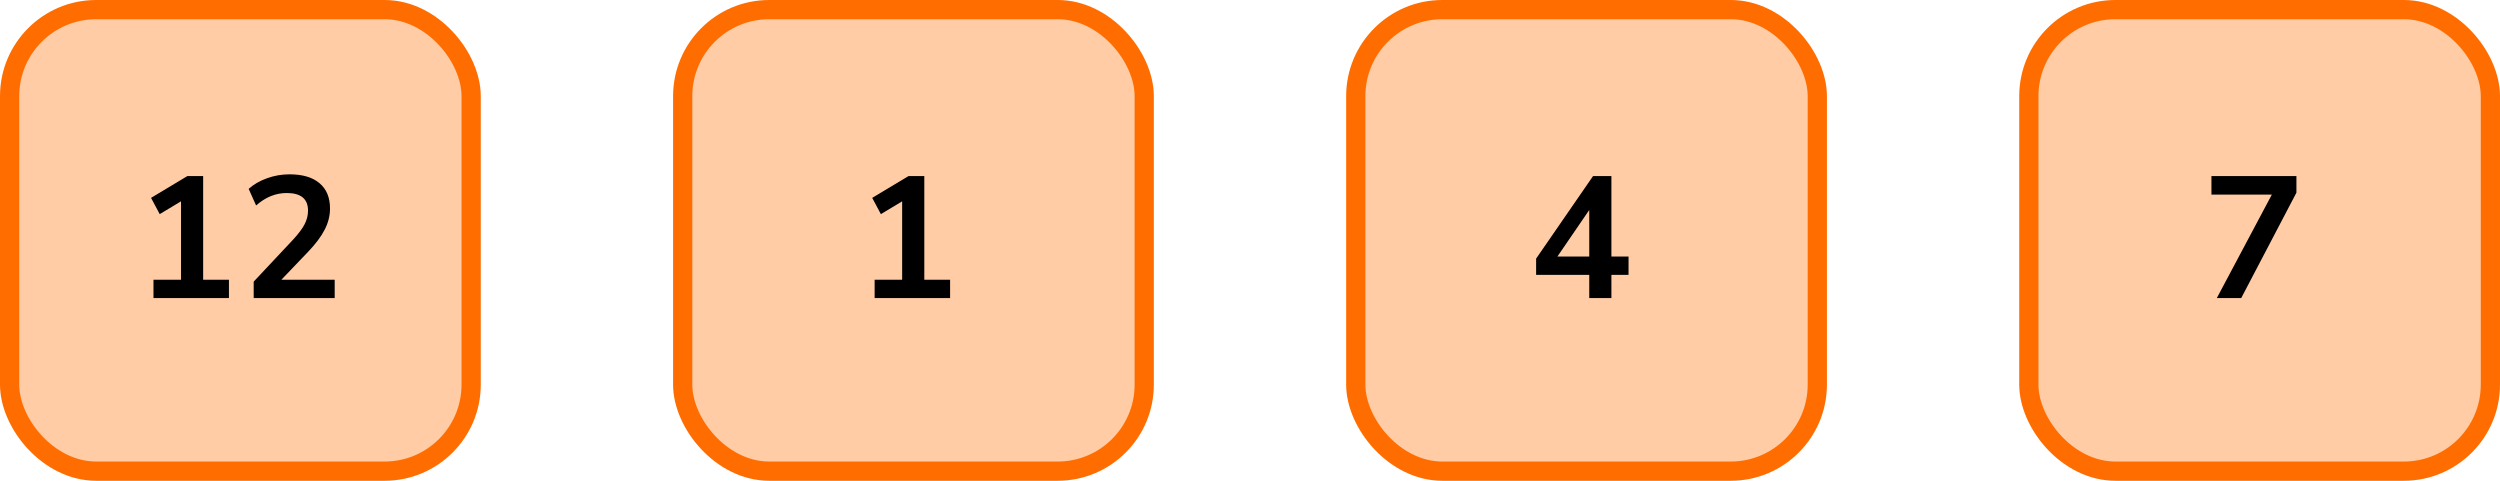
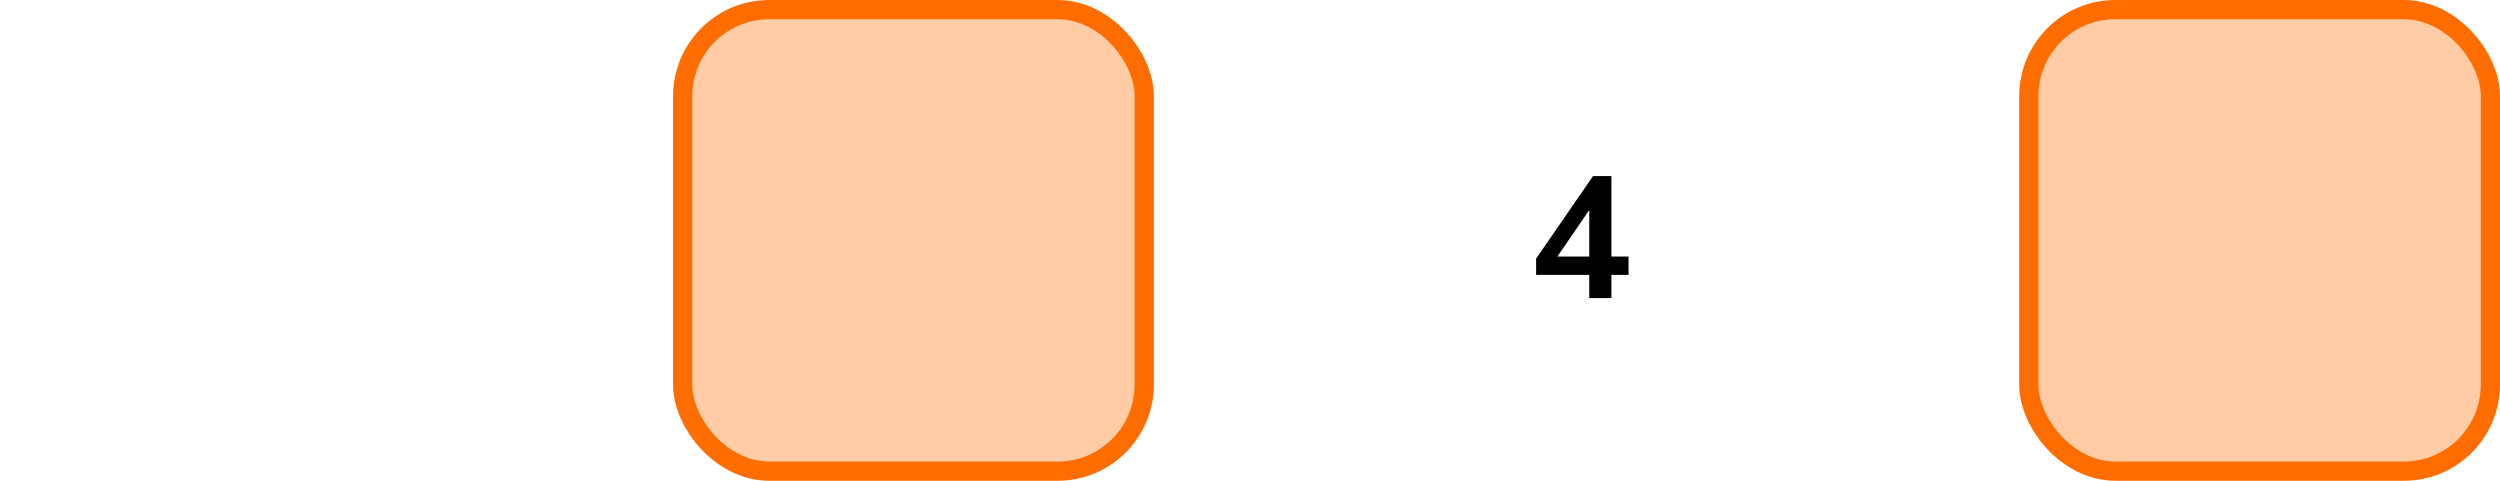
<svg xmlns="http://www.w3.org/2000/svg" width="260" height="50" viewBox="0 0 260 50" fill="none">
-   <rect x="1" y="1" width="48" height="48" rx="9" fill="#FFCCA6" stroke="#FF6D00" stroke-width="2" />
-   <path d="M15.962 31V29.092H18.824V20.938L16.61 22.27L15.71 20.578L19.49 18.31H21.128V29.092H23.81V31H15.962ZM26.383 31V29.29L30.487 24.916C31.039 24.316 31.435 23.788 31.675 23.332C31.915 22.864 32.035 22.39 32.035 21.91C32.035 20.686 31.297 20.074 29.821 20.074C28.669 20.074 27.607 20.506 26.635 21.37L25.861 19.642C26.365 19.186 26.995 18.82 27.751 18.544C28.507 18.268 29.293 18.13 30.109 18.13C31.465 18.13 32.503 18.436 33.223 19.048C33.955 19.66 34.321 20.536 34.321 21.676C34.321 22.444 34.135 23.182 33.763 23.89C33.403 24.598 32.833 25.36 32.053 26.176L29.263 29.092H34.807V31H26.383Z" fill="black" />
  <rect x="71" y="1" width="48" height="48" rx="9" fill="#FFCCA6" stroke="#FF6D00" stroke-width="2" />
-   <path d="M90.962 31V29.092H93.824V20.938L91.61 22.27L90.71 20.578L94.49 18.31H96.128V29.092H98.81V31H90.962Z" fill="black" />
-   <rect x="141" y="1" width="48" height="48" rx="9" fill="#FFCCA6" stroke="#FF6D00" stroke-width="2" />
  <path d="M165.282 31V28.588H159.756V26.896L165.678 18.31H167.586V26.68H169.368V28.588H167.586V31H165.282ZM165.282 26.68V21.838L161.97 26.68H165.282Z" fill="black" />
  <rect x="211" y="1" width="48" height="48" rx="9" fill="#FFCCA6" stroke="#FF6D00" stroke-width="2" />
-   <path d="M230.548 31L236.272 20.236H229.99V18.31H238.828V20.038L233.086 31H230.548Z" fill="black" />
</svg>